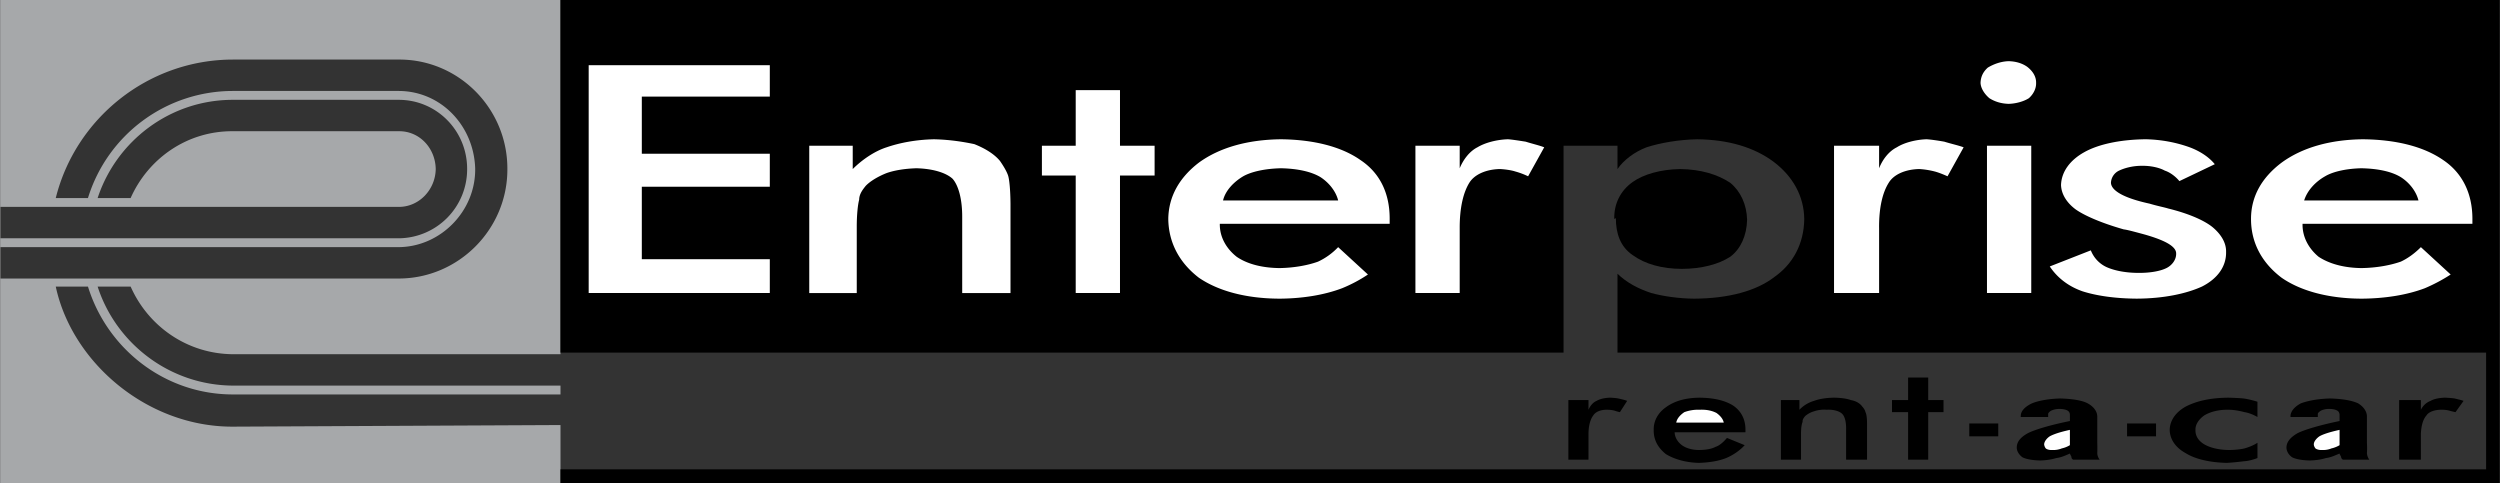
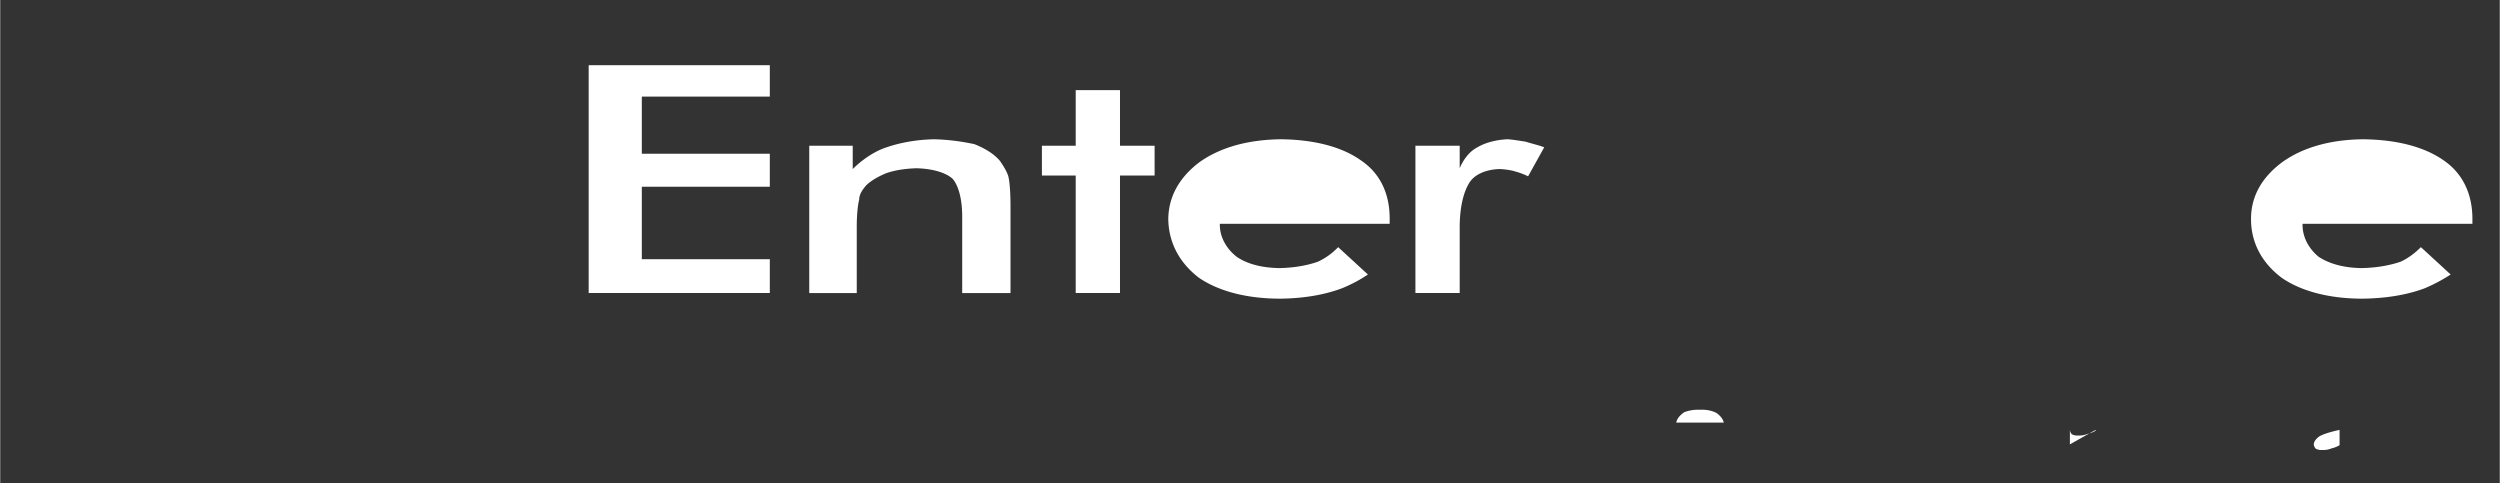
<svg xmlns="http://www.w3.org/2000/svg" width="2500" height="483" viewBox="0 0 235.786 45.562">
  <rect x="0" y="0" width="235.786" height="45.562" fill="#333333" stroke="none" />
-   <path d="M8.277 27.034H5.239c1.523 7.118 8.563 13.201 16.63 13.213l30.982-.152v5.468H0V26.274h37.589c5.647-.005 10.271-4.652 10.251-10.328.02-5.715-4.604-10.362-10.251-10.327H21.946c-8.029.011-14.842 5.569-16.707 13.062h3.038a14.307 14.307 0 0 1 13.669-10.1h15.643c4.007.011 7.082 3.291 7.214 7.29.073 4.02-3.253 7.414-7.214 7.442H0v-.835h37.589a6.505 6.505 0 0 0 6.455-6.531c.012-3.62-2.881-6.535-6.455-6.53H21.946c-5.934-.005-10.991 3.891-12.757 9.264h3.113c1.66-3.733 5.328-6.331 9.644-6.303h15.643c1.957-.028 3.46 1.59 3.493 3.569-.033 1.962-1.583 3.58-3.493 3.569H0V0h52.852v33.413H21.946c-4.316-.035-7.984-2.632-9.644-6.379H9.188c1.743 5.387 6.823 9.305 12.757 9.34h30.906v.835H21.946c-6.435-.004-11.857-4.31-13.669-10.175z" fill="#a6a8aa" />
-   <path d="M147.471 33.261V13.745h5.087v2.202c.597-.863 1.6-1.615 2.734-2.05 1.326-.43 3.08-.726 4.784-.759 2.966.033 5.381.762 7.214 2.126 1.812 1.37 2.86 3.238 2.886 5.392-.026 2.356-1.074 4.248-2.81 5.467-1.681 1.309-4.324 2.039-7.594 2.05-1.4-.012-2.881-.218-4.025-.532-1.203-.392-2.342-.985-3.189-1.822v7.442h81.937v11.011H52.852v1.291h182.934V0H52.852v33.261h94.619z" />
-   <path d="M193.336 25.135l3.873-1.519c.301.762.87 1.308 1.519 1.595.81.352 1.88.534 3.037.531 1.098.003 2.032-.179 2.582-.456.544-.271.931-.817.911-1.367.02-.704-1.165-1.319-3.341-1.898-.648-.172-1.309-.354-1.594-.38-2.152-.612-3.747-1.318-4.557-1.898-.808-.604-1.332-1.402-1.367-2.278.035-1.289.878-2.382 2.202-3.114 1.296-.726 3.3-1.182 5.771-1.215 1.583.033 2.905.329 3.949.684 1.121.375 2.032.99 2.582 1.67l-3.341 1.595c-.284-.362-.831-.817-1.367-.987-.512-.286-1.332-.468-2.126-.456-.8-.012-1.598.17-2.202.456a1.332 1.332 0 0 0-.759 1.139c.02.74 1.205 1.446 3.645 1.974.749.224 1.455.36 1.746.456 1.851.451 3.354 1.088 4.177 1.747.749.618 1.318 1.438 1.292 2.354.027 1.339-.77 2.501-2.278 3.265-1.476.671-3.595 1.127-6.151 1.139-2-.012-3.754-.263-5.088-.684-1.356-.467-2.403-1.287-3.115-2.353zM187.413 13.745h4.177v13.896h-4.177zM186.806 7.821c.02-.597.249-1.052.683-1.442.521-.316 1.228-.59 1.975-.607.688.018 1.28.2 1.746.531.515.398.855.922.836 1.519.02.497-.23 1.043-.684 1.443-.481.306-1.21.512-1.898.531-.747-.02-1.339-.226-1.823-.531-.474-.4-.815-.947-.835-1.444zM177.238 15.871c.339-.855.931-1.607 1.67-1.975.673-.43 1.767-.726 2.81-.759.507.033 1.212.147 1.671.228.612.192 1.341.352 1.822.531l-1.519 2.734c-.397-.179-.854-.362-1.215-.456a7.807 7.807 0 0 0-1.443-.228c-1.316.026-2.41.504-2.886 1.291-.572.899-.937 2.334-.911 4.329v6.075h-4.252V13.745h4.252v2.126z" fill="#fff" />
-   <path d="M152.406 20.579c-.003 1.454.43 2.706 1.595 3.493 1.182.853 2.776 1.286 4.632 1.291 1.88-.005 3.475-.438 4.556-1.139.992-.734 1.562-2.009 1.595-3.493-.033-1.41-.603-2.686-1.595-3.493-1.195-.787-2.768-1.265-4.708-1.291-1.863.026-3.48.504-4.48 1.215-1.165.815-1.78 2.068-1.747 3.493l.152-.076z" />
  <path d="M137.675 15.871c.354-.855.946-1.607 1.67-1.975.711-.43 1.804-.726 2.885-.759.445.033 1.152.147 1.671.228.597.192 1.303.352 1.746.531l-1.519 2.734a7.225 7.225 0 0 0-1.215-.456c-.329-.111-.921-.202-1.442-.228-1.302.026-2.396.504-2.886 1.291-.558.899-.922 2.334-.911 4.329v6.075h-4.177V13.745h4.177v2.126zM126.208 23.313l2.81 2.582a13.57 13.57 0 0 1-2.43 1.291c-1.659.633-3.709.976-5.923.987-3.139-.012-5.759-.719-7.594-1.974-1.81-1.388-2.858-3.278-2.886-5.543.027-2.154 1.076-3.931 2.886-5.316 1.949-1.417 4.591-2.169 7.746-2.202 3.087.033 5.708.694 7.518 1.975 1.834 1.226 2.723 3.139 2.733 5.467v.531h-16.022c-.026 1.286.658 2.38 1.594 3.114 1.022.701 2.435 1.043 4.025 1.063 1.417-.02 2.715-.271 3.645-.607a6.217 6.217 0 0 0 1.898-1.368zM228.344 23.313l2.81 2.582a15.92 15.92 0 0 1-2.43 1.291c-1.666.633-3.739.976-5.999.987-3.071-.012-5.714-.719-7.518-1.974-1.84-1.388-2.889-3.278-2.886-5.543-.003-2.154 1.045-3.931 2.886-5.316 1.941-1.417 4.561-2.169 7.67-2.202 3.156.033 5.753.694 7.594 1.975 1.804 1.226 2.716 3.139 2.733 5.467v.531h-16.022c-.033 1.286.627 2.38 1.519 3.114 1.068.701 2.48 1.043 4.025 1.063 1.462-.02 2.761-.271 3.721-.607.611-.279 1.294-.758 1.897-1.368zM101.452 27.641V16.555h-3.189v-2.81h3.189v-5.24h4.177v5.24h3.265v2.81h-3.265v11.086zM76.317 27.641V13.745h4.101v2.202c.863-.863 2.047-1.683 3.189-2.05 1.25-.43 2.799-.726 4.48-.759 1.485.033 2.761.238 3.797.456 1.014.398 1.903.945 2.43 1.595.225.329.59.876.759 1.367.127.397.218 1.423.228 2.657v8.429h-4.556v-7.138c.012-1.82-.398-3.073-.911-3.645-.648-.59-1.924-.954-3.417-.987-1.082.033-2.062.192-2.81.456-.778.307-1.552.762-1.974 1.215-.193.253-.603.709-.607 1.291-.132.489-.224 1.423-.228 2.506v6.303h-4.481zM55.51 27.641V6.151h17.086v2.962H60.522v5.391h12.074v3.114H60.522v6.834h12.074v3.189z" fill="#fff" />
-   <path d="M228.344 38.652c.217-.42.536-.693.911-.835.331-.2.878-.291 1.367-.304.285.013.65.036.911.076.263.073.627.141.835.228l-.759 1.063a7.583 7.583 0 0 1-.607-.152 2.664 2.664 0 0 0-.684-.076c-.664-.01-1.233.195-1.443.531-.314.347-.497.939-.532 1.747v2.43h-2.05v-5.619h2.05v.911zM212.929 39.336c-.383-.215-.816-.397-1.215-.456-.466-.124-1.059-.238-1.595-.228-.854-.01-1.651.195-2.202.531-.497.347-.861.849-.836 1.367-.025.621.339 1.076.836 1.367.551.324 1.394.53 2.354.532.544-.002 1.136-.071 1.443-.152.445-.124.923-.329 1.215-.532v1.443c-.383.149-.884.287-1.291.304-.573.074-1.074.12-1.595.152-1.575-.032-2.987-.352-3.873-.911-.983-.534-1.507-1.331-1.519-2.202.012-.86.536-1.658 1.519-2.202 1.068-.549 2.389-.823 4.024-.835.507.013 1.053.036 1.443.076.475.073.908.188 1.291.304v1.442zM185.743 39.943h2.734v1.215h-2.734zM200.627 39.943h2.733v1.215h-2.733zM179.972 43.36v-4.48h-1.519v-1.139h1.519v-2.126h1.898v2.126h1.443v1.139h-1.443v4.48zM167.974 43.36v-5.619h1.747v.911a3.105 3.105 0 0 1 1.367-.835c.544-.2 1.182-.291 1.898-.304.65.013 1.197.082 1.595.228.468.081.855.309 1.063.607.111.111.271.339.304.531.104.173.148.583.151 1.063v3.417h-1.975v-2.886c.013-.738-.147-1.217-.379-1.443-.269-.253-.816-.412-1.443-.379a3.032 3.032 0 0 0-1.215.152 2.21 2.21 0 0 0-.835.456c-.102.134-.261.316-.228.532-.102.241-.147.582-.152 1.063v2.506h-1.898zM164.632 40.778h-6.682c.012.484.286.917.684 1.215.399.294.992.454 1.595.456.65-.002 1.197-.093 1.594-.304.354-.109.741-.451 1.063-.835l1.671.683c-.467.522-1.127.955-1.747 1.215-.724.287-1.59.423-2.582.456-1.241-.032-2.334-.352-3.114-.835-.724-.587-1.157-1.316-1.139-2.278-.019-.86.415-1.612 1.139-2.126.848-.625 1.918-.898 3.189-.911 1.349.013 2.42.264 3.189.759.757.53 1.144 1.304 1.139 2.278v.227zM149.824 38.652c.188-.42.438-.693.76-.835.339-.2.817-.291 1.291-.304.255.013.574.036.759.076.316.073.635.141.835.228l-.683 1.063a4.038 4.038 0 0 1-.532-.152 3.018 3.018 0 0 0-.684-.076c-.603-.01-1.081.195-1.291.531-.269.347-.451.939-.456 1.747v2.43h-1.898v-5.619h1.898v.911zM195.311 42.753c-.42.172-.854.4-1.367.456-.467.149-1.036.217-1.519.228-.678-.011-1.339-.124-1.67-.304-.284-.208-.535-.549-.532-.912-.003-.549.362-.982 1.063-1.367.643-.321 2.055-.754 3.949-1.139v-.607a.436.436 0 0 0-.228-.38c-.139-.086-.412-.154-.759-.152a1.834 1.834 0 0 0-.76.152c-.147.074-.284.21-.304.304v.304h-2.582c-.018-.056 0-.076 0-.076-.018-.458.369-.891 1.063-1.215.65-.268 1.629-.428 2.658-.456 1.136.028 2.093.188 2.582.456.56.301.924.757.912 1.291v2.43c.012.385.012.704 0 .987.012.264.126.491.228.607h-2.506c-.079-.048-.17-.139-.152-.228-.018-.116-.155-.276-.152-.38h.076zM220.75 42.753c-.436.172-.868.4-1.367.456-.459.149-1.028.217-1.519.228-.694-.011-1.331-.124-1.67-.304-.299-.208-.527-.549-.531-.912.004-.549.392-.982 1.063-1.367.65-.321 2.085-.754 3.948-1.139v-.607c-.018-.169-.086-.306-.228-.38-.154-.086-.382-.154-.76-.152a1.798 1.798 0 0 0-.759.152c-.117.074-.299.21-.304.304v.304h-2.582c.012-.056 0-.076 0-.076.012-.458.377-.891.987-1.215.733-.268 1.69-.428 2.733-.456 1.167.028 2.078.188 2.658.456.491.301.855.757.835 1.291v2.43c.02.385.02.704 0 .987.02.264.133.491.227.607h-2.505c-.048-.048-.163-.139-.152-.228-.011-.116-.17-.276-.152-.38h.078zM228.116 18.909c-.216-.863-.854-1.683-1.671-2.202-.868-.529-2.145-.802-3.721-.835-1.385.033-2.661.306-3.417.759-.93.527-1.682 1.347-1.975 2.278h10.784zM126.208 18.909c-.208-.863-.869-1.683-1.67-2.202-.884-.529-2.183-.802-3.721-.835-1.469.033-2.767.306-3.569.759-.883.527-1.681 1.347-1.898 2.278h10.858z" />
-   <path d="M162.582 39.867c-.063-.359-.36-.678-.684-.911-.382-.2-.906-.336-1.595-.304a3.721 3.721 0 0 0-1.442.228c-.353.241-.694.583-.76.987h4.481zM195.235 41.917V40.55c-.959.21-1.551.416-1.898.607-.292.195-.519.492-.531.759a.742.742 0 0 0 .152.38c.111.104.384.172.607.152.323.021.665-.048.911-.152a2.43 2.43 0 0 0 .759-.304v-.075zM220.674 41.917V40.55c-.952.21-1.567.416-1.898.607-.284.195-.534.492-.531.759-.003.165.111.324.152.38.119.104.415.172.607.152.332.021.673-.048.911-.152.287-.056.627-.215.759-.304v-.075z" fill="#fff" />
+   <path d="M162.582 39.867c-.063-.359-.36-.678-.684-.911-.382-.2-.906-.336-1.595-.304a3.721 3.721 0 0 0-1.442.228c-.353.241-.694.583-.76.987h4.481zM195.235 41.917V40.55a.742.742 0 0 0 .152.38c.111.104.384.172.607.152.323.021.665-.048.911-.152a2.43 2.43 0 0 0 .759-.304v-.075zM220.674 41.917V40.55c-.952.21-1.567.416-1.898.607-.284.195-.534.492-.531.759-.003.165.111.324.152.38.119.104.415.172.607.152.332.021.673-.048.911-.152.287-.056.627-.215.759-.304v-.075z" fill="#fff" />
</svg>